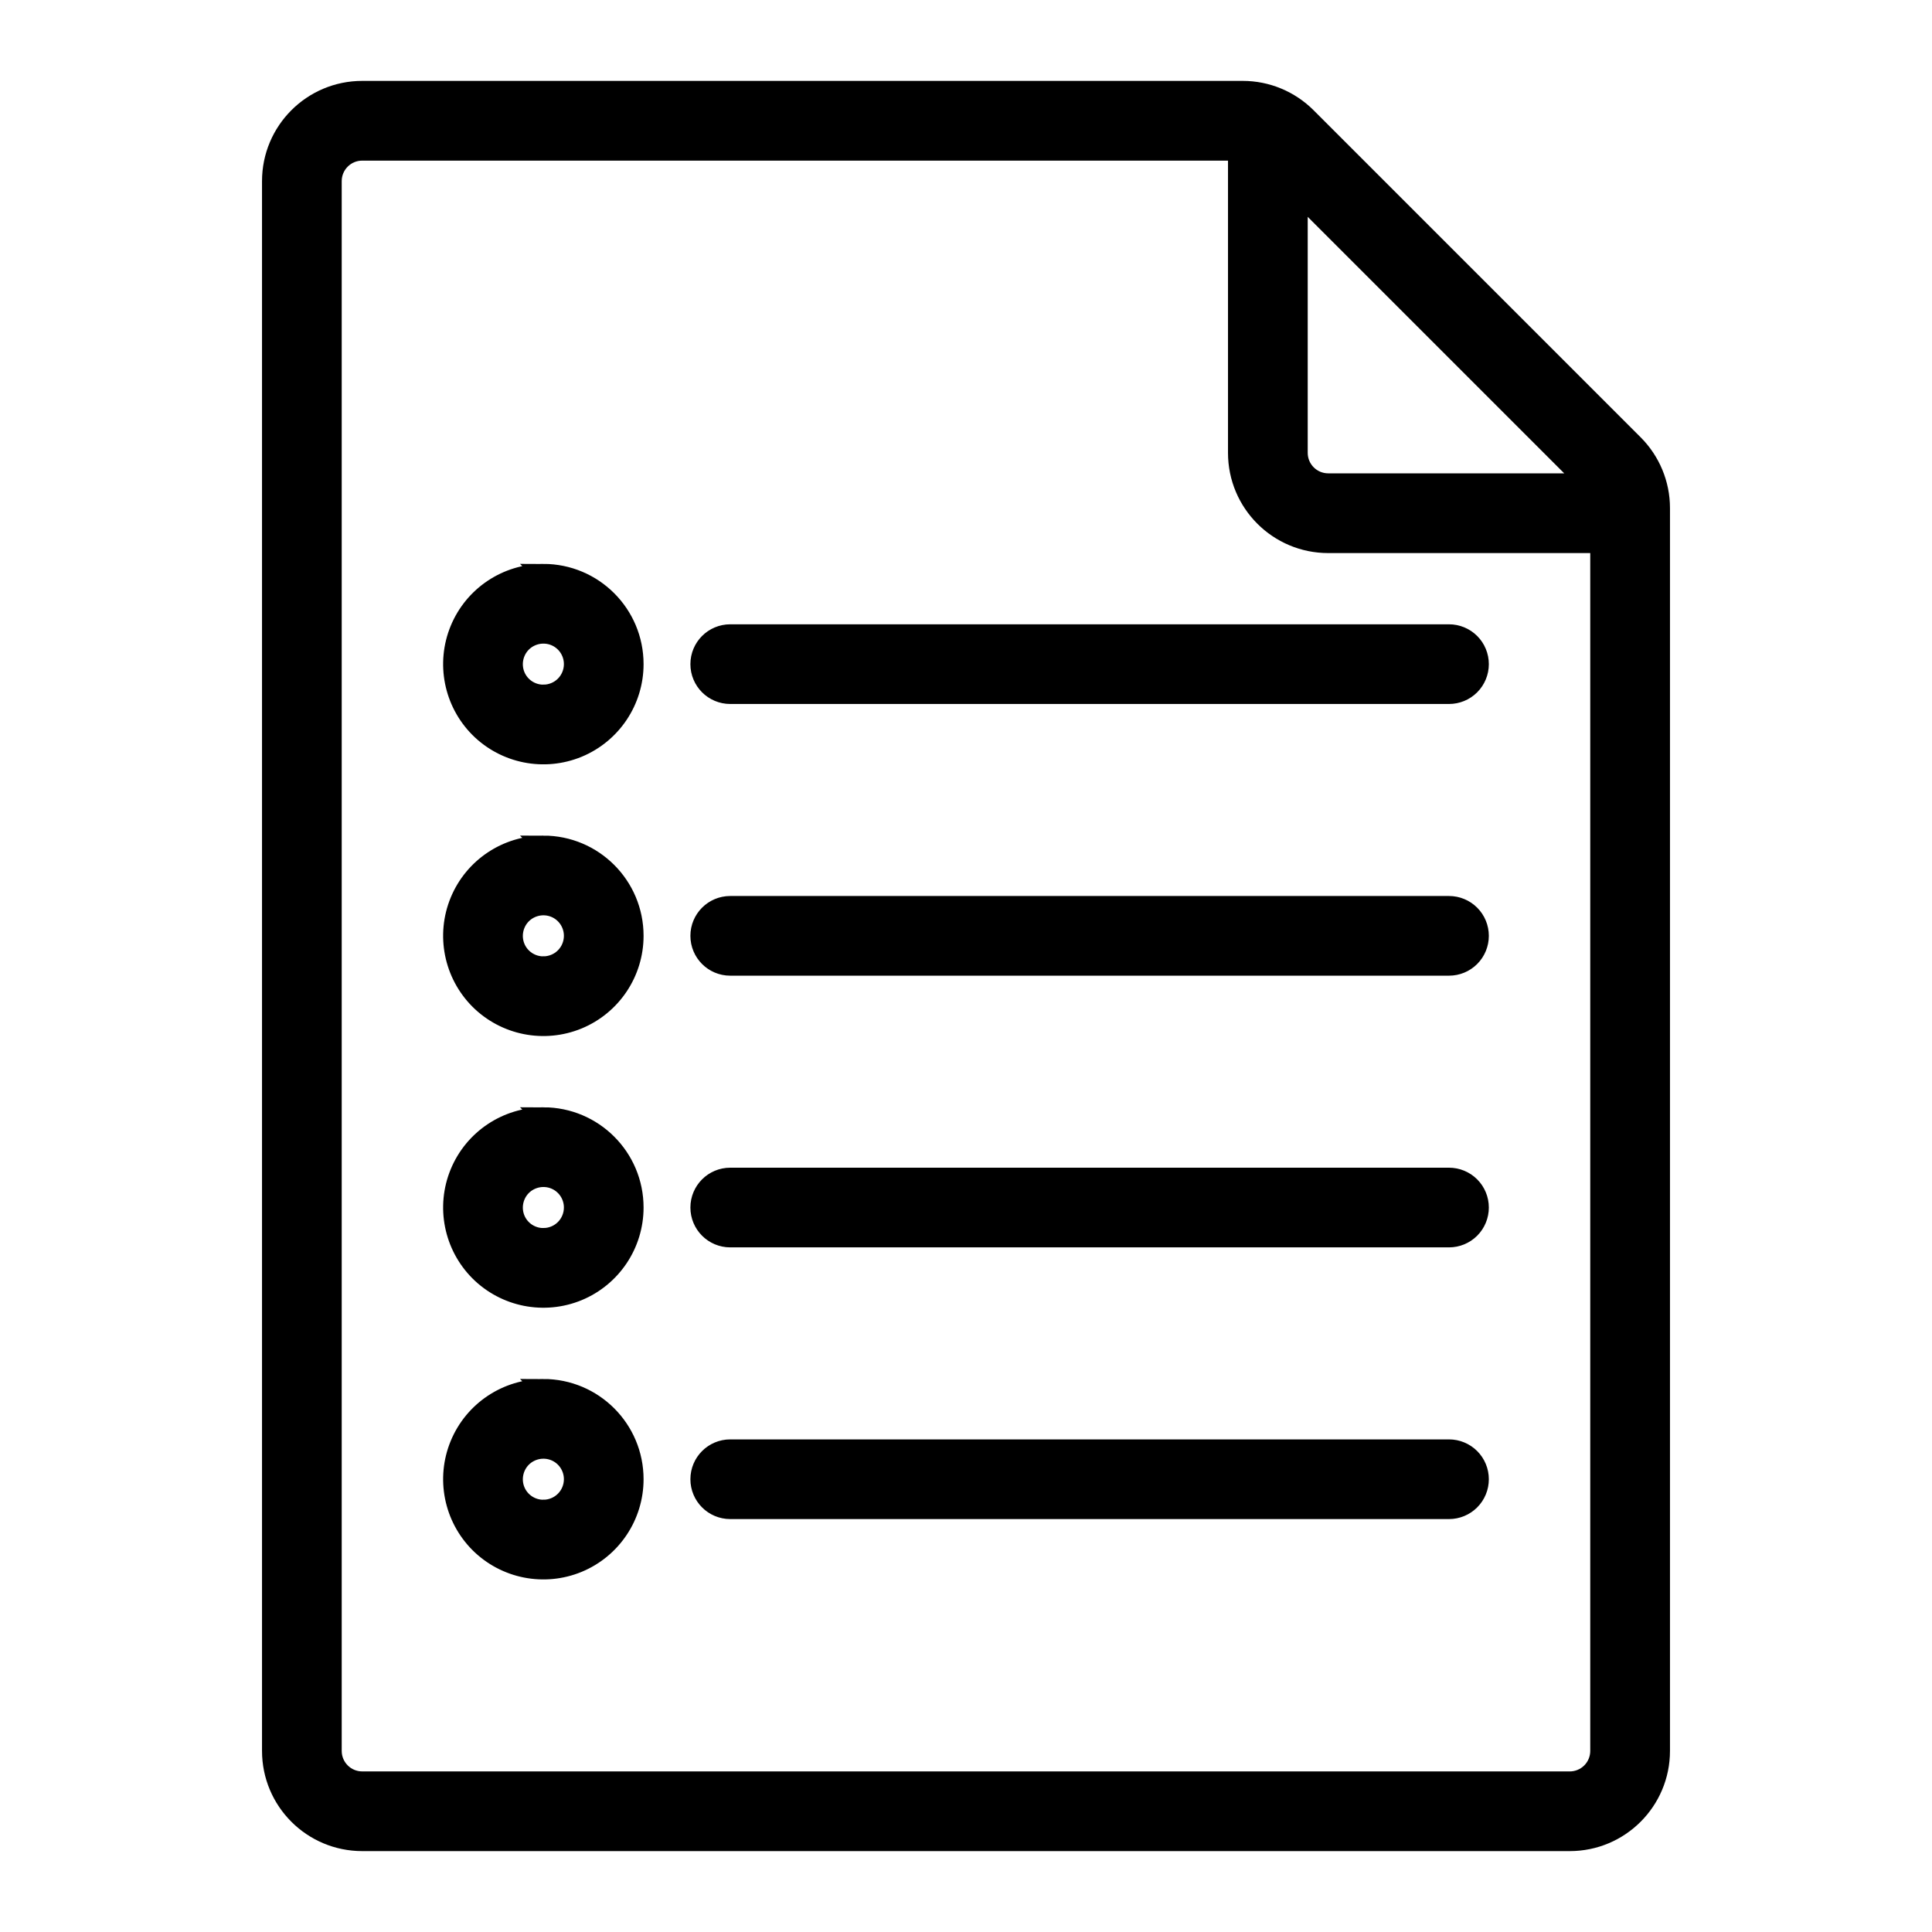
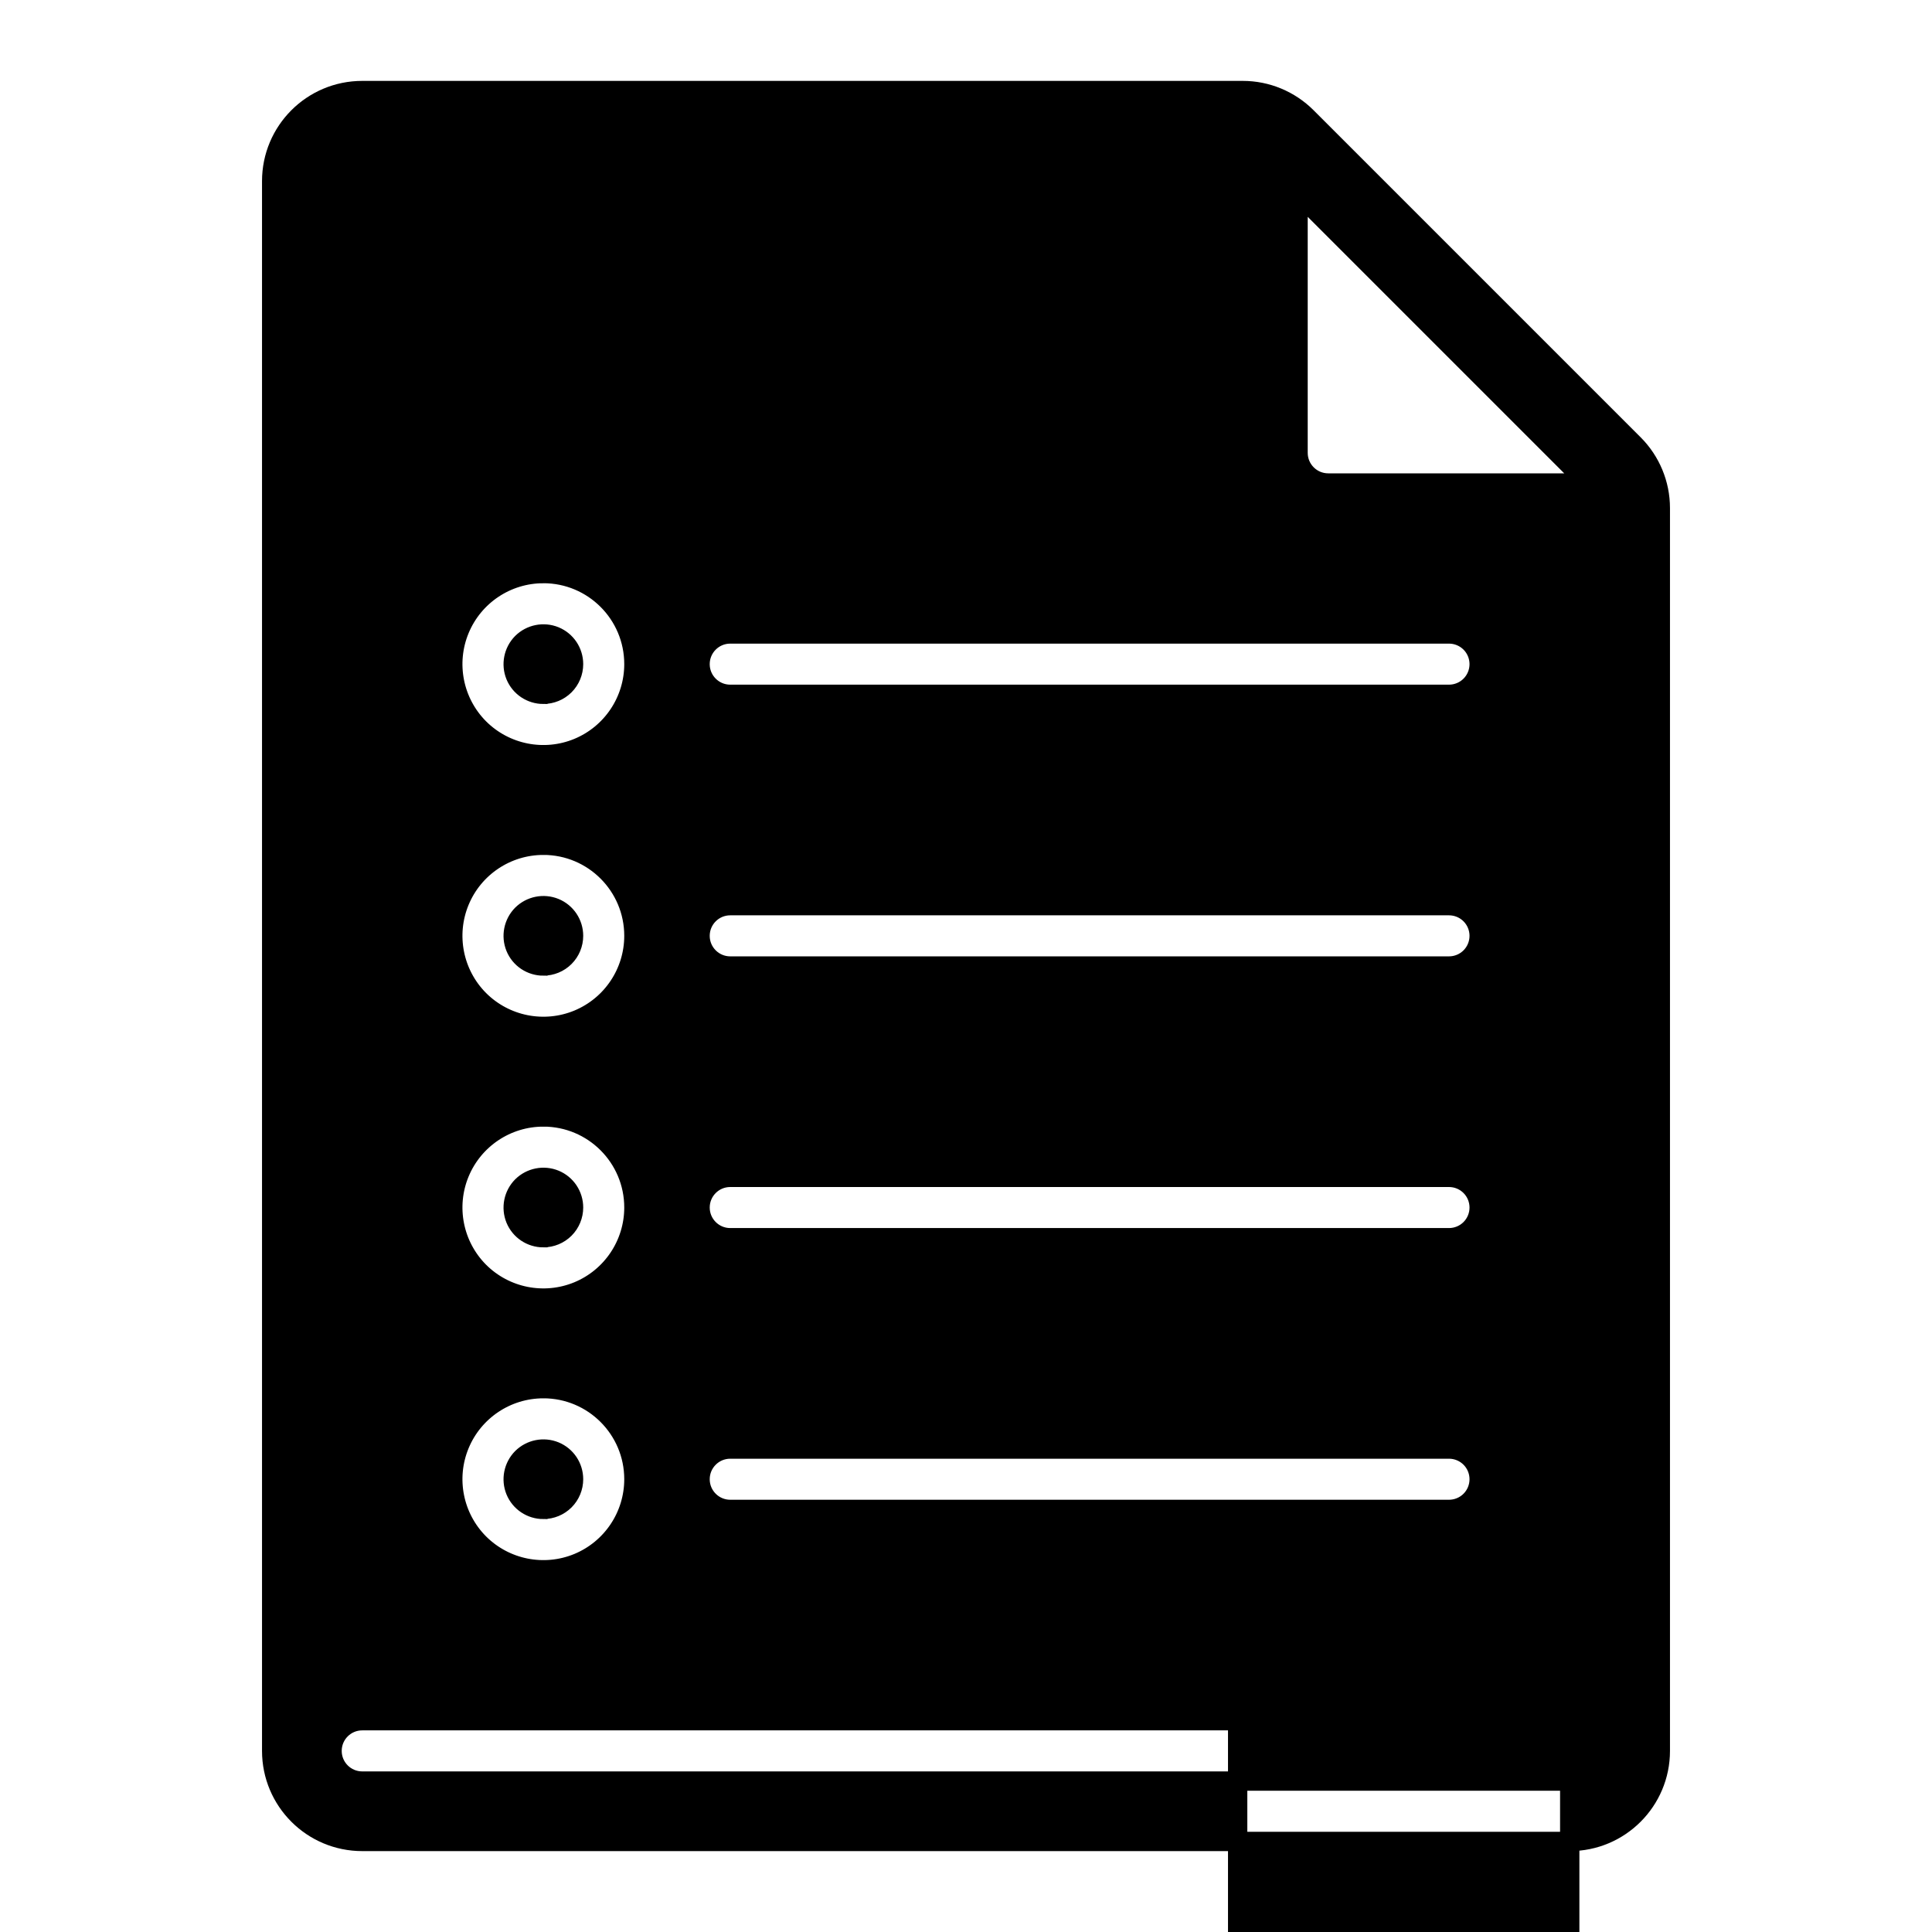
<svg xmlns="http://www.w3.org/2000/svg" viewBox="0 0 100 100" fill-rule="evenodd">
-   <path d="m84.562 22.984-16.922-16.922c-0.879-0.879-2.07-1.375-3.312-1.375h-45.578c-2.59 0-4.688 2.098-4.688 4.688v81.25c0 2.59 2.098 4.688 4.688 4.688h62.5c2.59 0 4.688-2.098 4.688-4.688v-64.328c0-1.242-0.496-2.434-1.375-3.312zm-2.391 2.016h-13.422c-0.863 0-1.562-0.699-1.562-1.562v-13.422zm-0.922 67.188h-62.5c-0.863 0-1.562-0.699-1.562-1.562v-81.25c0-0.863 0.699-1.562 1.562-1.562h45.312v15.625c0 2.59 2.098 4.688 4.688 4.688h14.062v62.5c0 0.414-0.164 0.812-0.457 1.105s-0.691 0.457-1.105 0.457zm-53.125-62.5c-1.895 0-3.606 1.141-4.332 2.894-0.723 1.75-0.324 3.766 1.016 5.109 1.344 1.34 3.359 1.738 5.109 1.016 1.754-0.727 2.894-2.438 2.894-4.332 0-2.59-2.098-4.688-4.688-4.688zm0 6.25c-0.633 0-1.203-0.379-1.445-0.965-0.238-0.582-0.105-1.254 0.34-1.703 0.449-0.445 1.121-0.578 1.703-0.34 0.586 0.242 0.965 0.812 0.965 1.445 0 0.414-0.164 0.812-0.457 1.105s-0.691 0.457-1.105 0.457zm48.438-1.562c0 0.414-0.164 0.812-0.457 1.105s-0.691 0.457-1.105 0.457h-37.203c-0.863 0-1.562-0.699-1.562-1.562s0.699-1.562 1.562-1.562h37.203c0.414 0 0.812 0.164 1.105 0.457s0.457 0.691 0.457 1.105zm-48.438 9.375c-1.895 0-3.606 1.141-4.332 2.894-0.723 1.75-0.324 3.766 1.016 5.109 1.344 1.34 3.359 1.738 5.109 1.016 1.754-0.727 2.894-2.438 2.894-4.332 0-2.59-2.098-4.688-4.688-4.688zm0 6.25c-0.633 0-1.203-0.379-1.445-0.965-0.238-0.582-0.105-1.254 0.34-1.703 0.449-0.445 1.121-0.578 1.703-0.34 0.586 0.242 0.965 0.812 0.965 1.445 0 0.414-0.164 0.812-0.457 1.105s-0.691 0.457-1.105 0.457zm48.438-1.562c0 0.414-0.164 0.812-0.457 1.105s-0.691 0.457-1.105 0.457h-37.203c-0.863 0-1.562-0.699-1.562-1.562s0.699-1.562 1.562-1.562h37.203c0.414 0 0.812 0.164 1.105 0.457s0.457 0.691 0.457 1.105zm-48.438 9.375c-1.895 0-3.606 1.141-4.332 2.894-0.723 1.75-0.324 3.766 1.016 5.109 1.344 1.34 3.359 1.738 5.109 1.016 1.754-0.727 2.894-2.438 2.894-4.332 0-2.59-2.098-4.688-4.688-4.688zm0 6.25c-0.633 0-1.203-0.379-1.445-0.965-0.238-0.582-0.105-1.254 0.34-1.703 0.449-0.445 1.121-0.578 1.703-0.34 0.586 0.242 0.965 0.812 0.965 1.445 0 0.414-0.164 0.812-0.457 1.105s-0.691 0.457-1.105 0.457zm48.438-1.562c0 0.414-0.164 0.812-0.457 1.105s-0.691 0.457-1.105 0.457h-37.203c-0.863 0-1.562-0.699-1.562-1.562s0.699-1.562 1.562-1.562h37.203c0.414 0 0.812 0.164 1.105 0.457s0.457 0.691 0.457 1.105zm-48.438 9.375c-1.895 0-3.606 1.141-4.332 2.894-0.723 1.75-0.324 3.766 1.016 5.109 1.344 1.34 3.359 1.738 5.109 1.016 1.754-0.727 2.894-2.438 2.894-4.332 0-2.59-2.098-4.688-4.688-4.688zm0 6.25c-0.633 0-1.203-0.379-1.445-0.965-0.238-0.582-0.105-1.254 0.34-1.703 0.449-0.445 1.121-0.578 1.703-0.34 0.586 0.242 0.965 0.812 0.965 1.445 0 0.414-0.164 0.812-0.457 1.105s-0.691 0.457-1.105 0.457zm48.438-1.562c0 0.414-0.164 0.812-0.457 1.105s-0.691 0.457-1.105 0.457h-37.203c-0.863 0-1.562-0.699-1.562-1.562s0.699-1.562 1.562-1.562h37.203c0.414 0 0.812 0.164 1.105 0.457s0.457 0.691 0.457 1.105z" fill="#000000" stroke-width="1" stroke="#000000" />
+   <path d="m84.562 22.984-16.922-16.922c-0.879-0.879-2.07-1.375-3.312-1.375h-45.578c-2.59 0-4.688 2.098-4.688 4.688v81.25c0 2.59 2.098 4.688 4.688 4.688h62.5c2.59 0 4.688-2.098 4.688-4.688v-64.328c0-1.242-0.496-2.434-1.375-3.312zm-2.391 2.016h-13.422c-0.863 0-1.562-0.699-1.562-1.562v-13.422zm-0.922 67.188h-62.5c-0.863 0-1.562-0.699-1.562-1.562c0-0.863 0.699-1.562 1.562-1.562h45.312v15.625c0 2.59 2.098 4.688 4.688 4.688h14.062v62.5c0 0.414-0.164 0.812-0.457 1.105s-0.691 0.457-1.105 0.457zm-53.125-62.5c-1.895 0-3.606 1.141-4.332 2.894-0.723 1.75-0.324 3.766 1.016 5.109 1.344 1.34 3.359 1.738 5.109 1.016 1.754-0.727 2.894-2.438 2.894-4.332 0-2.59-2.098-4.688-4.688-4.688zm0 6.25c-0.633 0-1.203-0.379-1.445-0.965-0.238-0.582-0.105-1.254 0.34-1.703 0.449-0.445 1.121-0.578 1.703-0.34 0.586 0.242 0.965 0.812 0.965 1.445 0 0.414-0.164 0.812-0.457 1.105s-0.691 0.457-1.105 0.457zm48.438-1.562c0 0.414-0.164 0.812-0.457 1.105s-0.691 0.457-1.105 0.457h-37.203c-0.863 0-1.562-0.699-1.562-1.562s0.699-1.562 1.562-1.562h37.203c0.414 0 0.812 0.164 1.105 0.457s0.457 0.691 0.457 1.105zm-48.438 9.375c-1.895 0-3.606 1.141-4.332 2.894-0.723 1.75-0.324 3.766 1.016 5.109 1.344 1.34 3.359 1.738 5.109 1.016 1.754-0.727 2.894-2.438 2.894-4.332 0-2.59-2.098-4.688-4.688-4.688zm0 6.25c-0.633 0-1.203-0.379-1.445-0.965-0.238-0.582-0.105-1.254 0.34-1.703 0.449-0.445 1.121-0.578 1.703-0.34 0.586 0.242 0.965 0.812 0.965 1.445 0 0.414-0.164 0.812-0.457 1.105s-0.691 0.457-1.105 0.457zm48.438-1.562c0 0.414-0.164 0.812-0.457 1.105s-0.691 0.457-1.105 0.457h-37.203c-0.863 0-1.562-0.699-1.562-1.562s0.699-1.562 1.562-1.562h37.203c0.414 0 0.812 0.164 1.105 0.457s0.457 0.691 0.457 1.105zm-48.438 9.375c-1.895 0-3.606 1.141-4.332 2.894-0.723 1.75-0.324 3.766 1.016 5.109 1.344 1.34 3.359 1.738 5.109 1.016 1.754-0.727 2.894-2.438 2.894-4.332 0-2.59-2.098-4.688-4.688-4.688zm0 6.25c-0.633 0-1.203-0.379-1.445-0.965-0.238-0.582-0.105-1.254 0.34-1.703 0.449-0.445 1.121-0.578 1.703-0.34 0.586 0.242 0.965 0.812 0.965 1.445 0 0.414-0.164 0.812-0.457 1.105s-0.691 0.457-1.105 0.457zm48.438-1.562c0 0.414-0.164 0.812-0.457 1.105s-0.691 0.457-1.105 0.457h-37.203c-0.863 0-1.562-0.699-1.562-1.562s0.699-1.562 1.562-1.562h37.203c0.414 0 0.812 0.164 1.105 0.457s0.457 0.691 0.457 1.105zm-48.438 9.375c-1.895 0-3.606 1.141-4.332 2.894-0.723 1.75-0.324 3.766 1.016 5.109 1.344 1.34 3.359 1.738 5.109 1.016 1.754-0.727 2.894-2.438 2.894-4.332 0-2.59-2.098-4.688-4.688-4.688zm0 6.25c-0.633 0-1.203-0.379-1.445-0.965-0.238-0.582-0.105-1.254 0.34-1.703 0.449-0.445 1.121-0.578 1.703-0.34 0.586 0.242 0.965 0.812 0.965 1.445 0 0.414-0.164 0.812-0.457 1.105s-0.691 0.457-1.105 0.457zm48.438-1.562c0 0.414-0.164 0.812-0.457 1.105s-0.691 0.457-1.105 0.457h-37.203c-0.863 0-1.562-0.699-1.562-1.562s0.699-1.562 1.562-1.562h37.203c0.414 0 0.812 0.164 1.105 0.457s0.457 0.691 0.457 1.105z" fill="#000000" stroke-width="1" stroke="#000000" />
</svg>